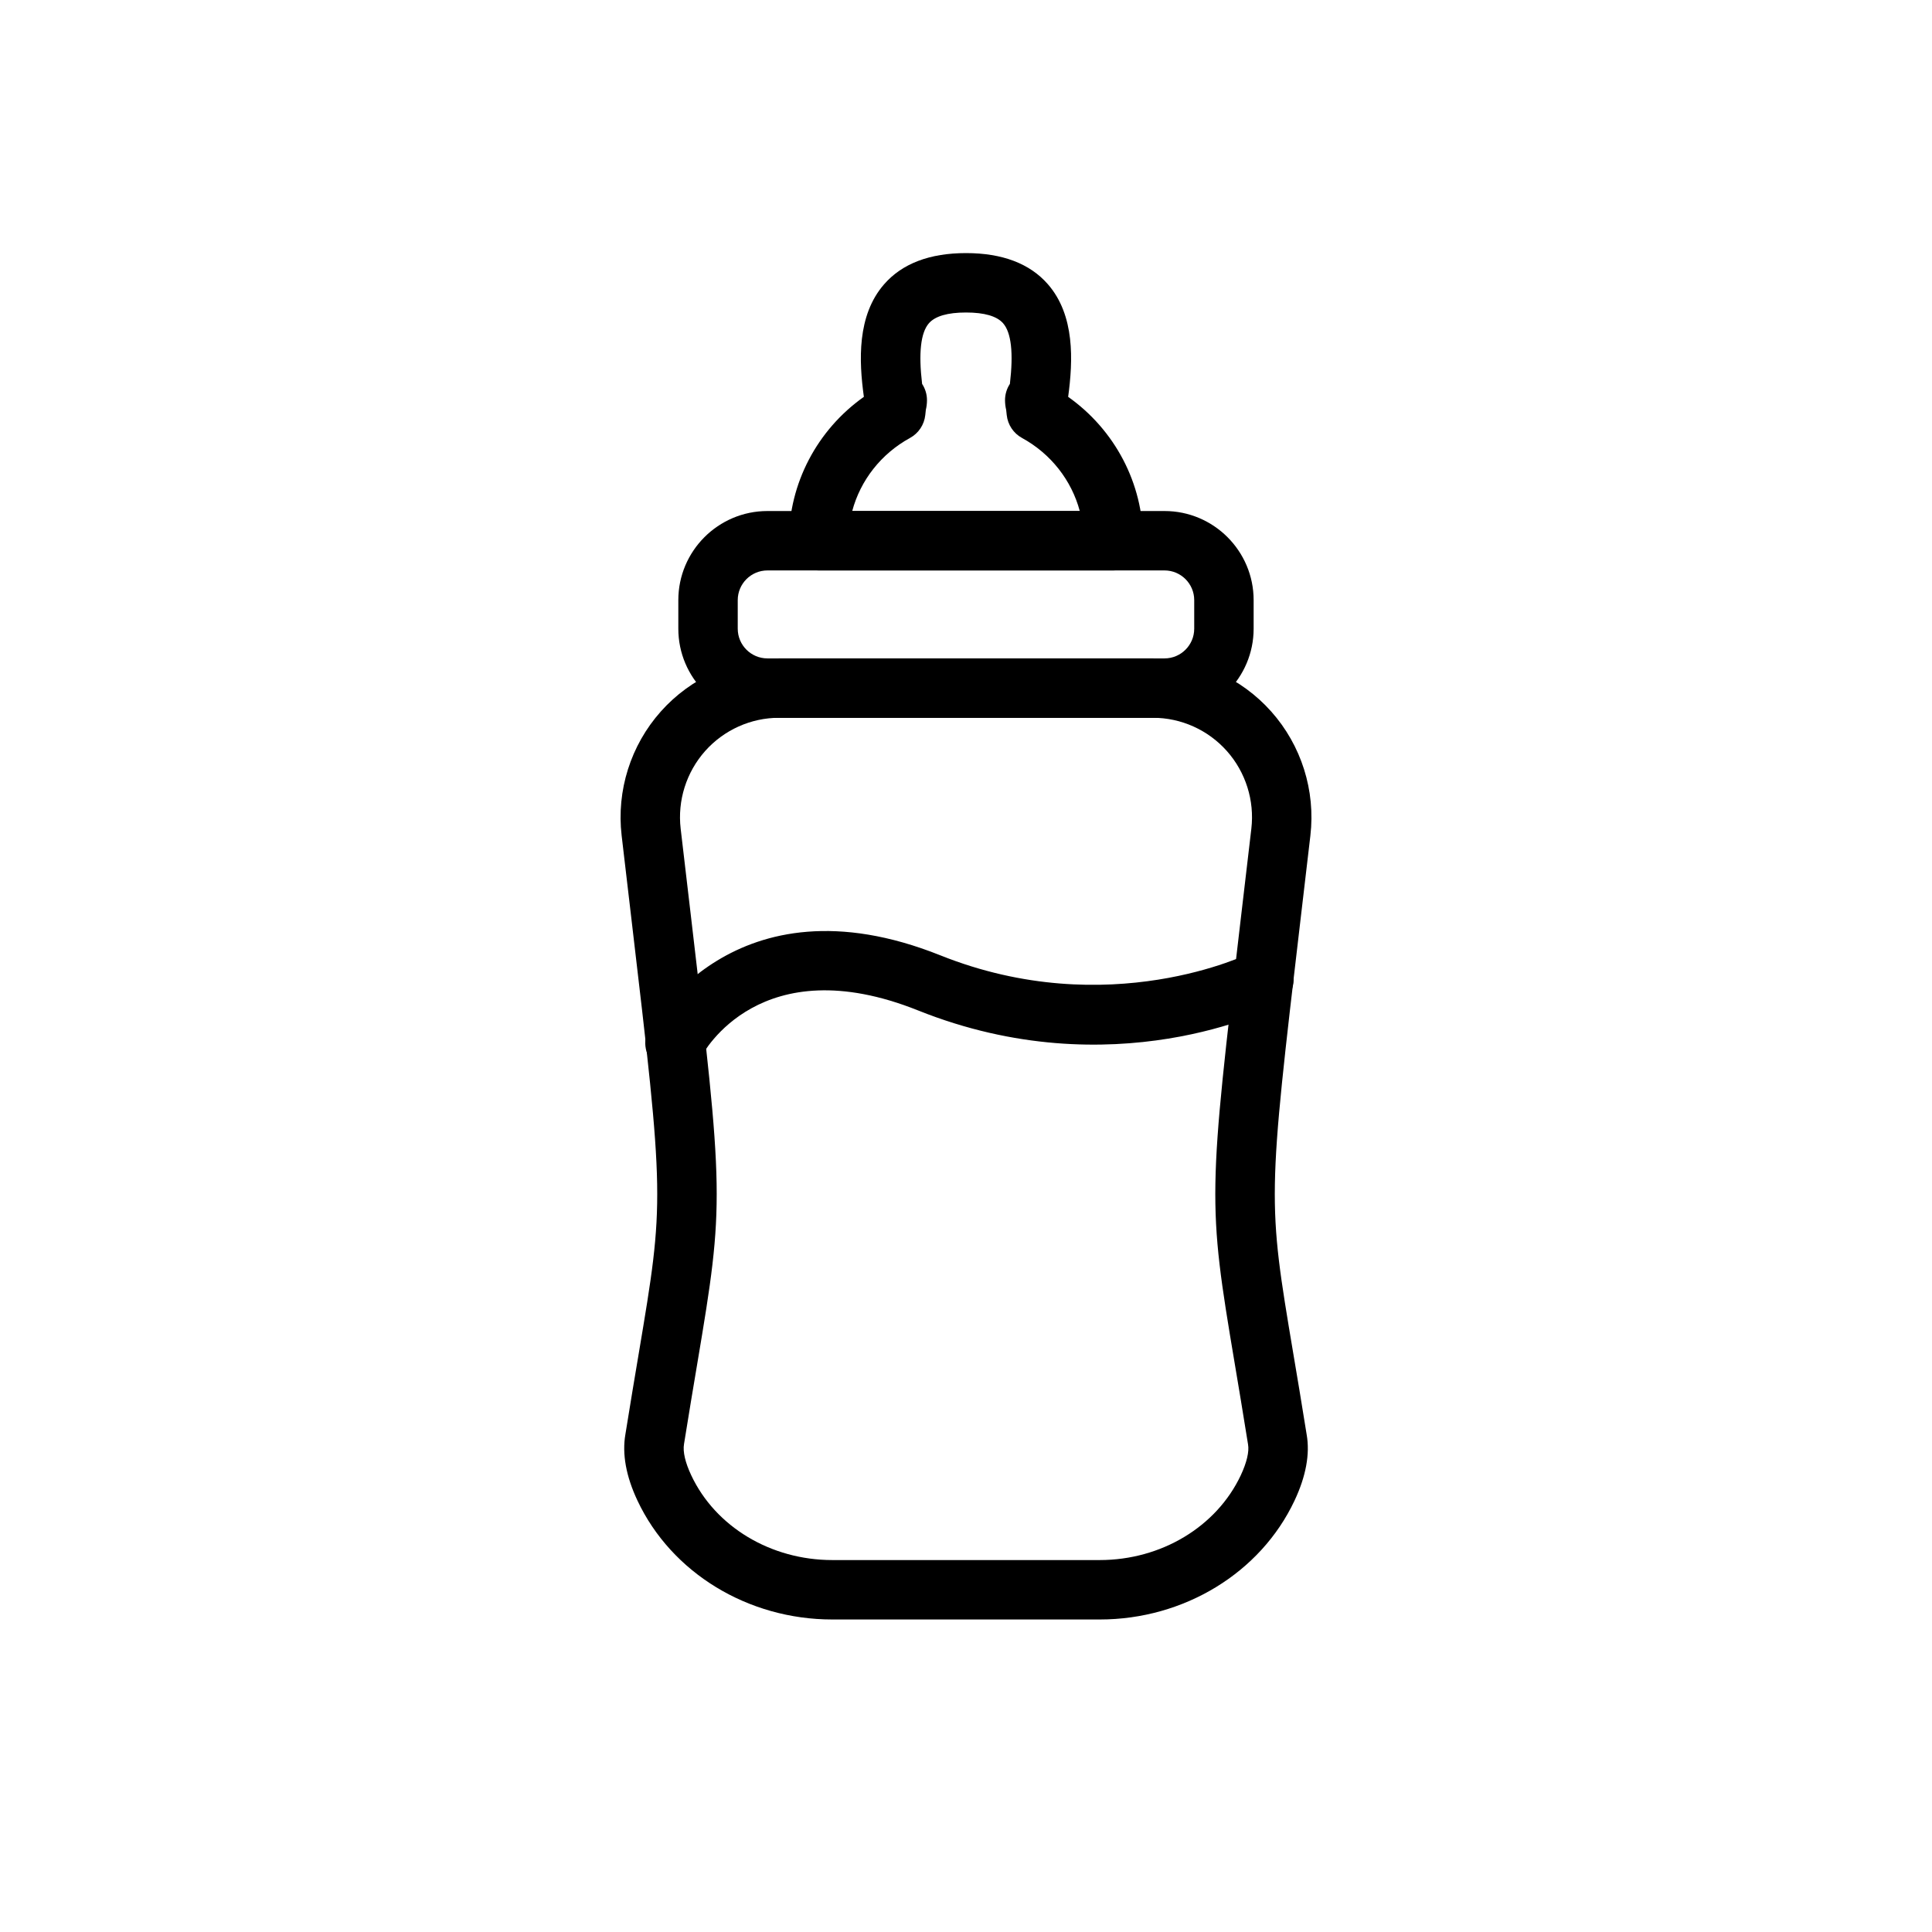
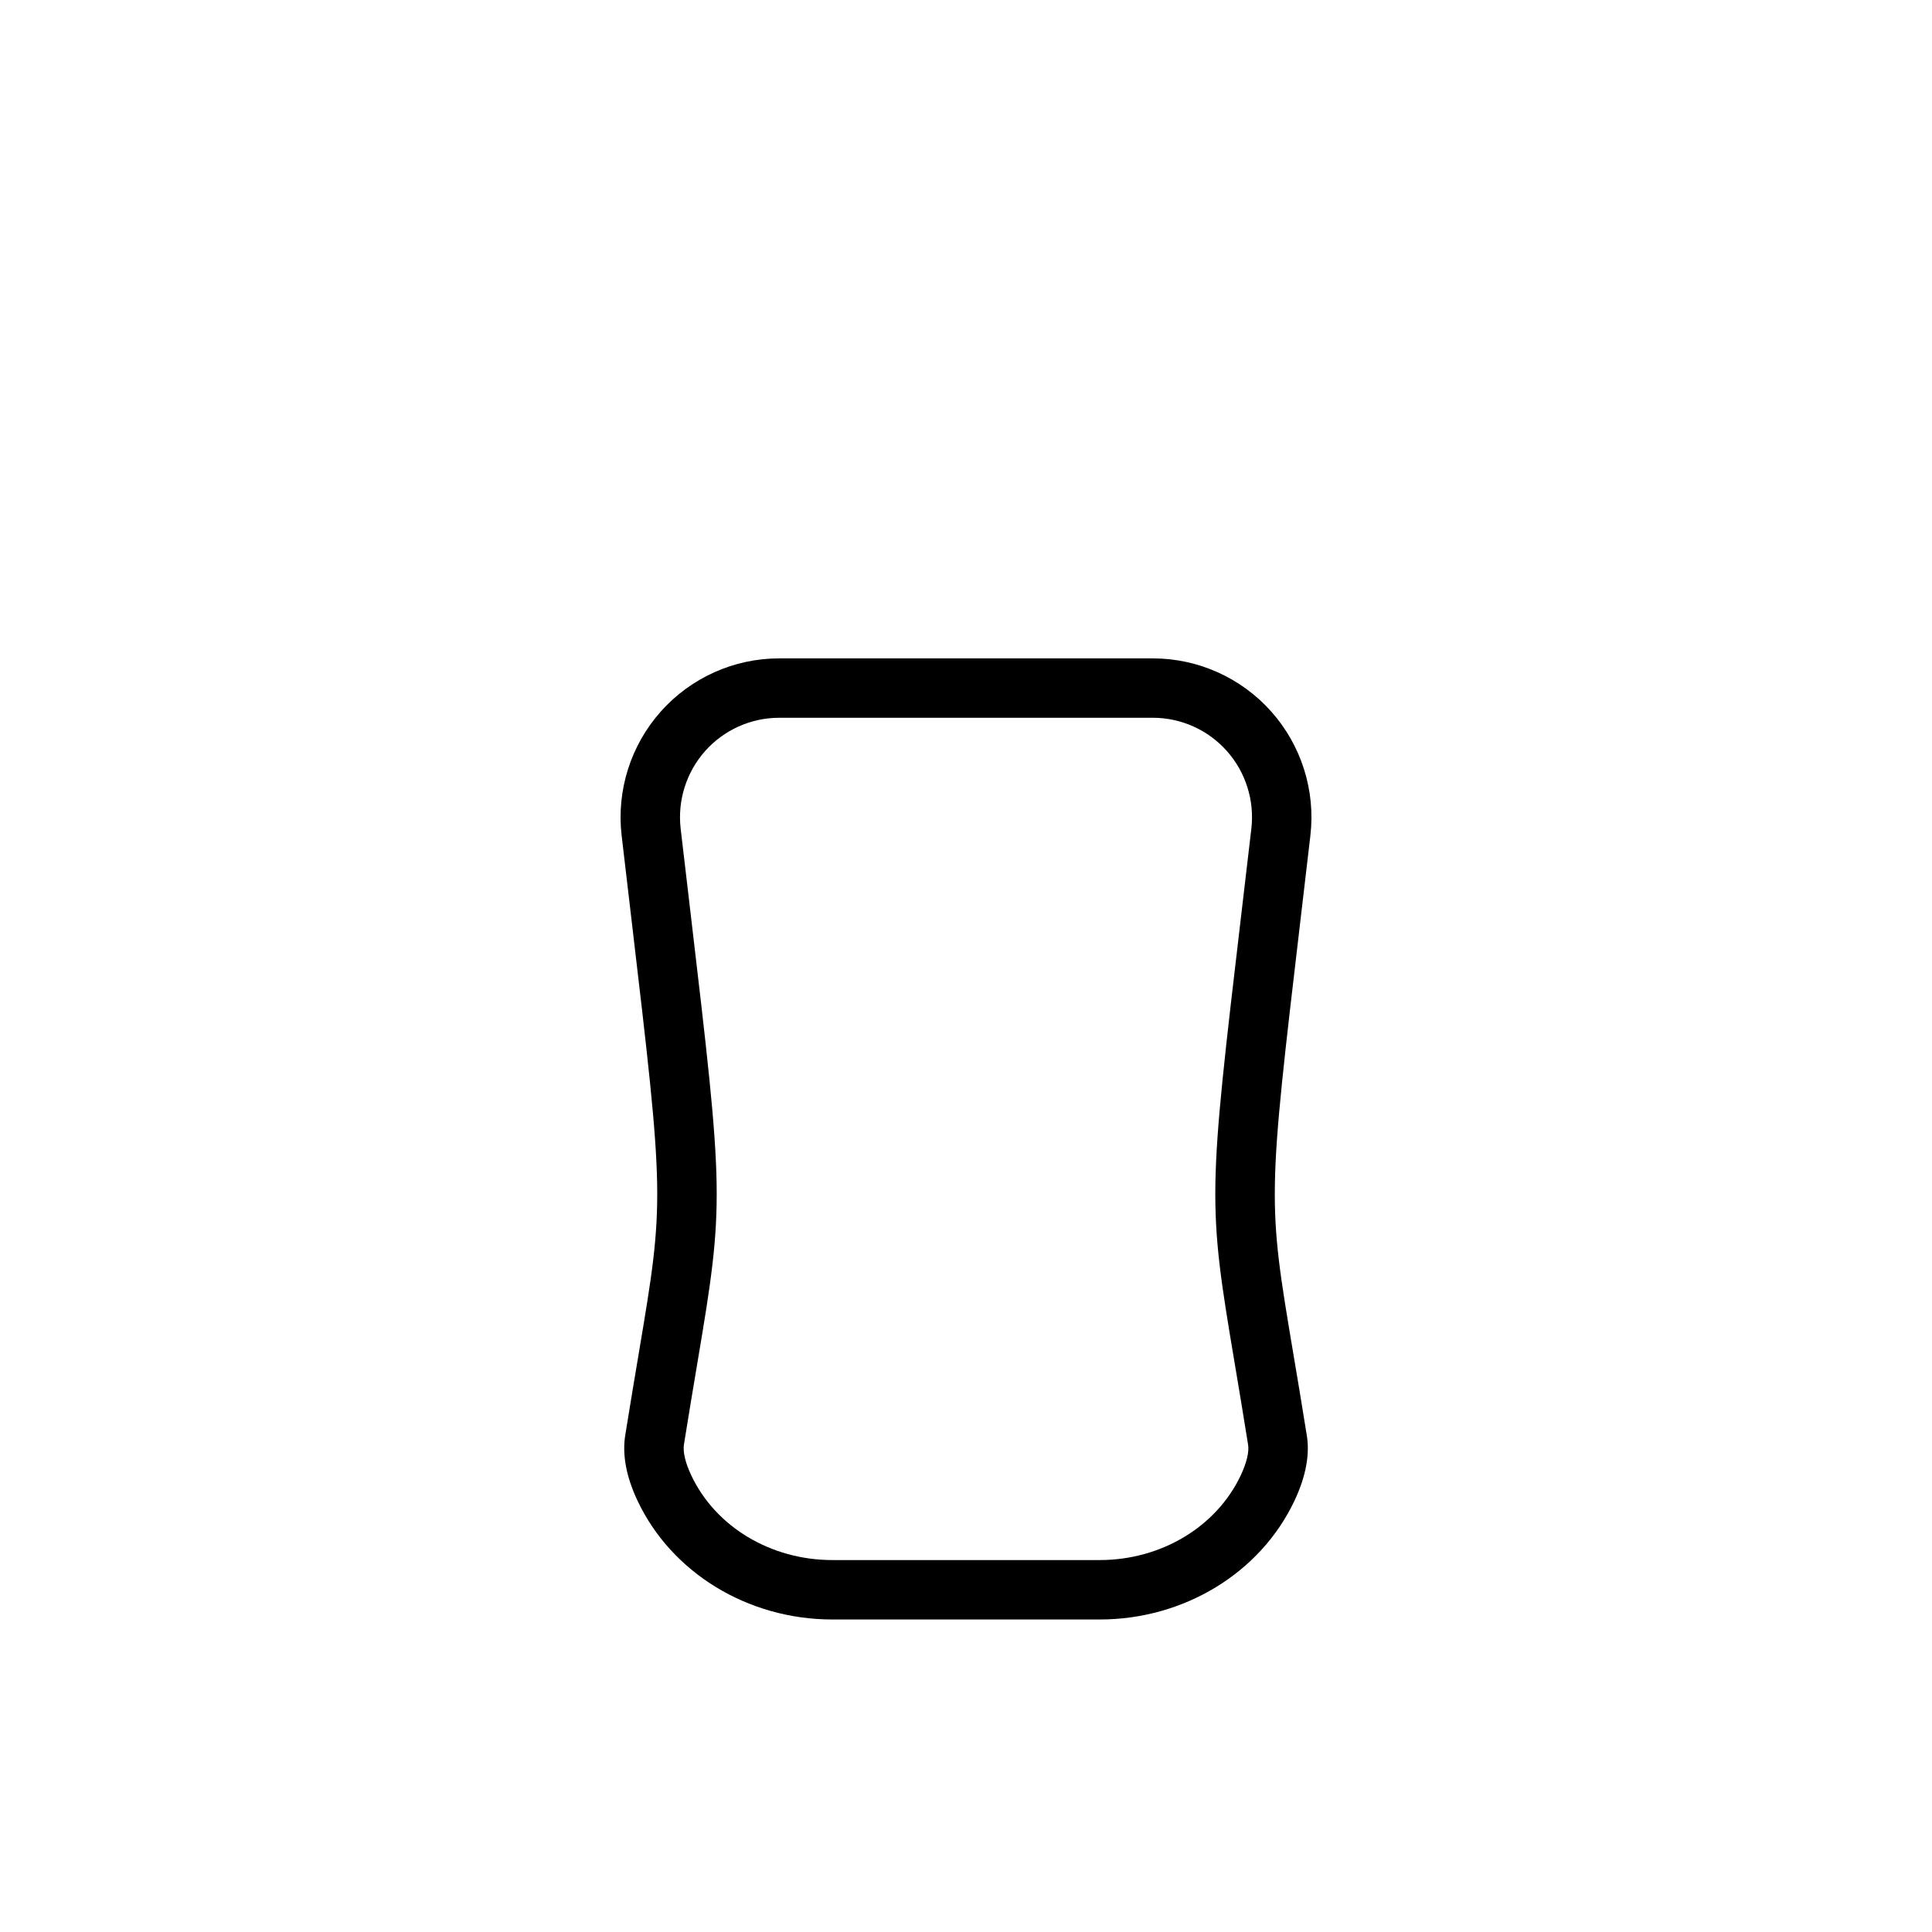
<svg xmlns="http://www.w3.org/2000/svg" fill="#000000" width="800px" height="800px" version="1.1" viewBox="144 144 512 512">
  <g>
    <path d="m435.44 573.18h-70.879c-22.34 0-42.605-12.359-51.613-31.48-3.043-6.461-4.121-12.387-3.207-17.621 1.316-8.234 2.508-15.297 3.543-21.457 6.82-40.598 6.82-40.598-1.992-115.44l-2.551-21.754c-1.391-11.918 2.391-23.902 10.379-32.871 7.965-8.949 19.387-14.078 31.344-14.078h99.078c11.953 0 23.379 5.133 31.344 14.078 7.988 8.973 11.77 20.953 10.379 32.871l-2.551 21.754c-8.809 74.84-8.809 74.84-1.992 115.44 1.039 6.156 2.231 13.223 3.559 21.57 0.898 5.125-0.184 11.055-3.231 17.512-9.012 19.121-29.277 31.477-51.609 31.477zm-84.977-238.96c-7.465 0-14.605 3.211-19.586 8.801-4.996 5.621-7.363 13.121-6.496 20.582l2.551 21.738c8.902 75.625 9.078 77.07 1.875 119.89-1.031 6.125-2.207 13.145-3.535 21.445-0.355 2.035 0.332 4.945 1.922 8.312 6.418 13.637 21.094 22.445 37.367 22.445h70.879c16.273 0 30.941-8.809 37.367-22.445 1.582-3.367 2.277-6.281 1.938-8.199-1.344-8.414-2.523-15.438-3.551-21.559-7.203-42.816-7.027-44.262 1.875-119.89l2.551-21.738c0.867-7.461-1.5-14.965-6.496-20.582-4.981-5.594-12.125-8.801-19.586-8.801z" />
-     <path d="m452.61 334.23h-105.23c-13.023 0-23.617-10.594-23.617-23.617v-7.57c0-13.023 10.594-23.617 23.617-23.617h105.23c13.023 0 23.617 10.594 23.617 23.617v7.57c-0.004 13.023-10.598 23.617-23.617 23.617zm-105.23-39.059c-4.344 0-7.871 3.531-7.871 7.871v7.57c0 4.34 3.527 7.871 7.871 7.871h105.23c4.344 0 7.871-3.531 7.871-7.871v-7.57c0-4.34-3.527-7.871-7.871-7.871z" />
-     <path d="m439.06 295.17h-78.121c-4.352 0-7.871-3.523-7.871-7.871 0-15.215 7.496-29.379 19.863-38.129-0.008-0.051-0.008-0.105-0.016-0.152-1.277-9.312-1.852-21.398 5.391-29.691 4.781-5.481 12.078-8.254 21.695-8.254s16.914 2.773 21.695 8.25c7.203 8.258 6.672 20.27 5.375 29.848 12.371 8.754 19.863 22.918 19.863 38.129-0.004 4.348-3.523 7.871-7.875 7.871zm-69.211-15.746h60.301c-2.168-8.109-7.633-15.164-15.305-19.359-2.269-1.238-3.773-3.5-4.051-6.066-0.062-0.578-0.117-1.035-0.152-1.398-0.191-0.793-0.293-1.625-0.301-2.504-0.008-1.602 0.469-3.106 1.293-4.363 0.969-8.277 0.355-13.594-1.801-16.062-1.66-1.895-4.969-2.856-9.832-2.856-4.867 0-8.172 0.961-9.832 2.856-2.176 2.492-2.773 7.891-1.801 16.066 0.824 1.254 1.301 2.758 1.293 4.359-0.008 0.875-0.109 1.711-0.301 2.504-0.039 0.363-0.094 0.824-0.152 1.398-0.277 2.562-1.785 4.828-4.051 6.066-7.676 4.199-13.141 11.25-15.309 19.359z" />
-     <path d="m322.86 428.25c-1.23 0-2.477-0.289-3.644-0.898-3.852-2.016-5.336-6.773-3.32-10.625 0.215-0.41 22.449-41.469 77.266-19.57 44.68 17.887 81.848-0.43 82.227-0.617 3.875-1.973 8.609-0.414 10.57 3.453 1.969 3.867 0.445 8.59-3.414 10.57-1.762 0.895-43.656 21.855-95.227 1.219-41.75-16.711-56.848 11.059-57.48 12.25-1.406 2.684-4.141 4.219-6.977 4.219z" />
  </g>
</svg>